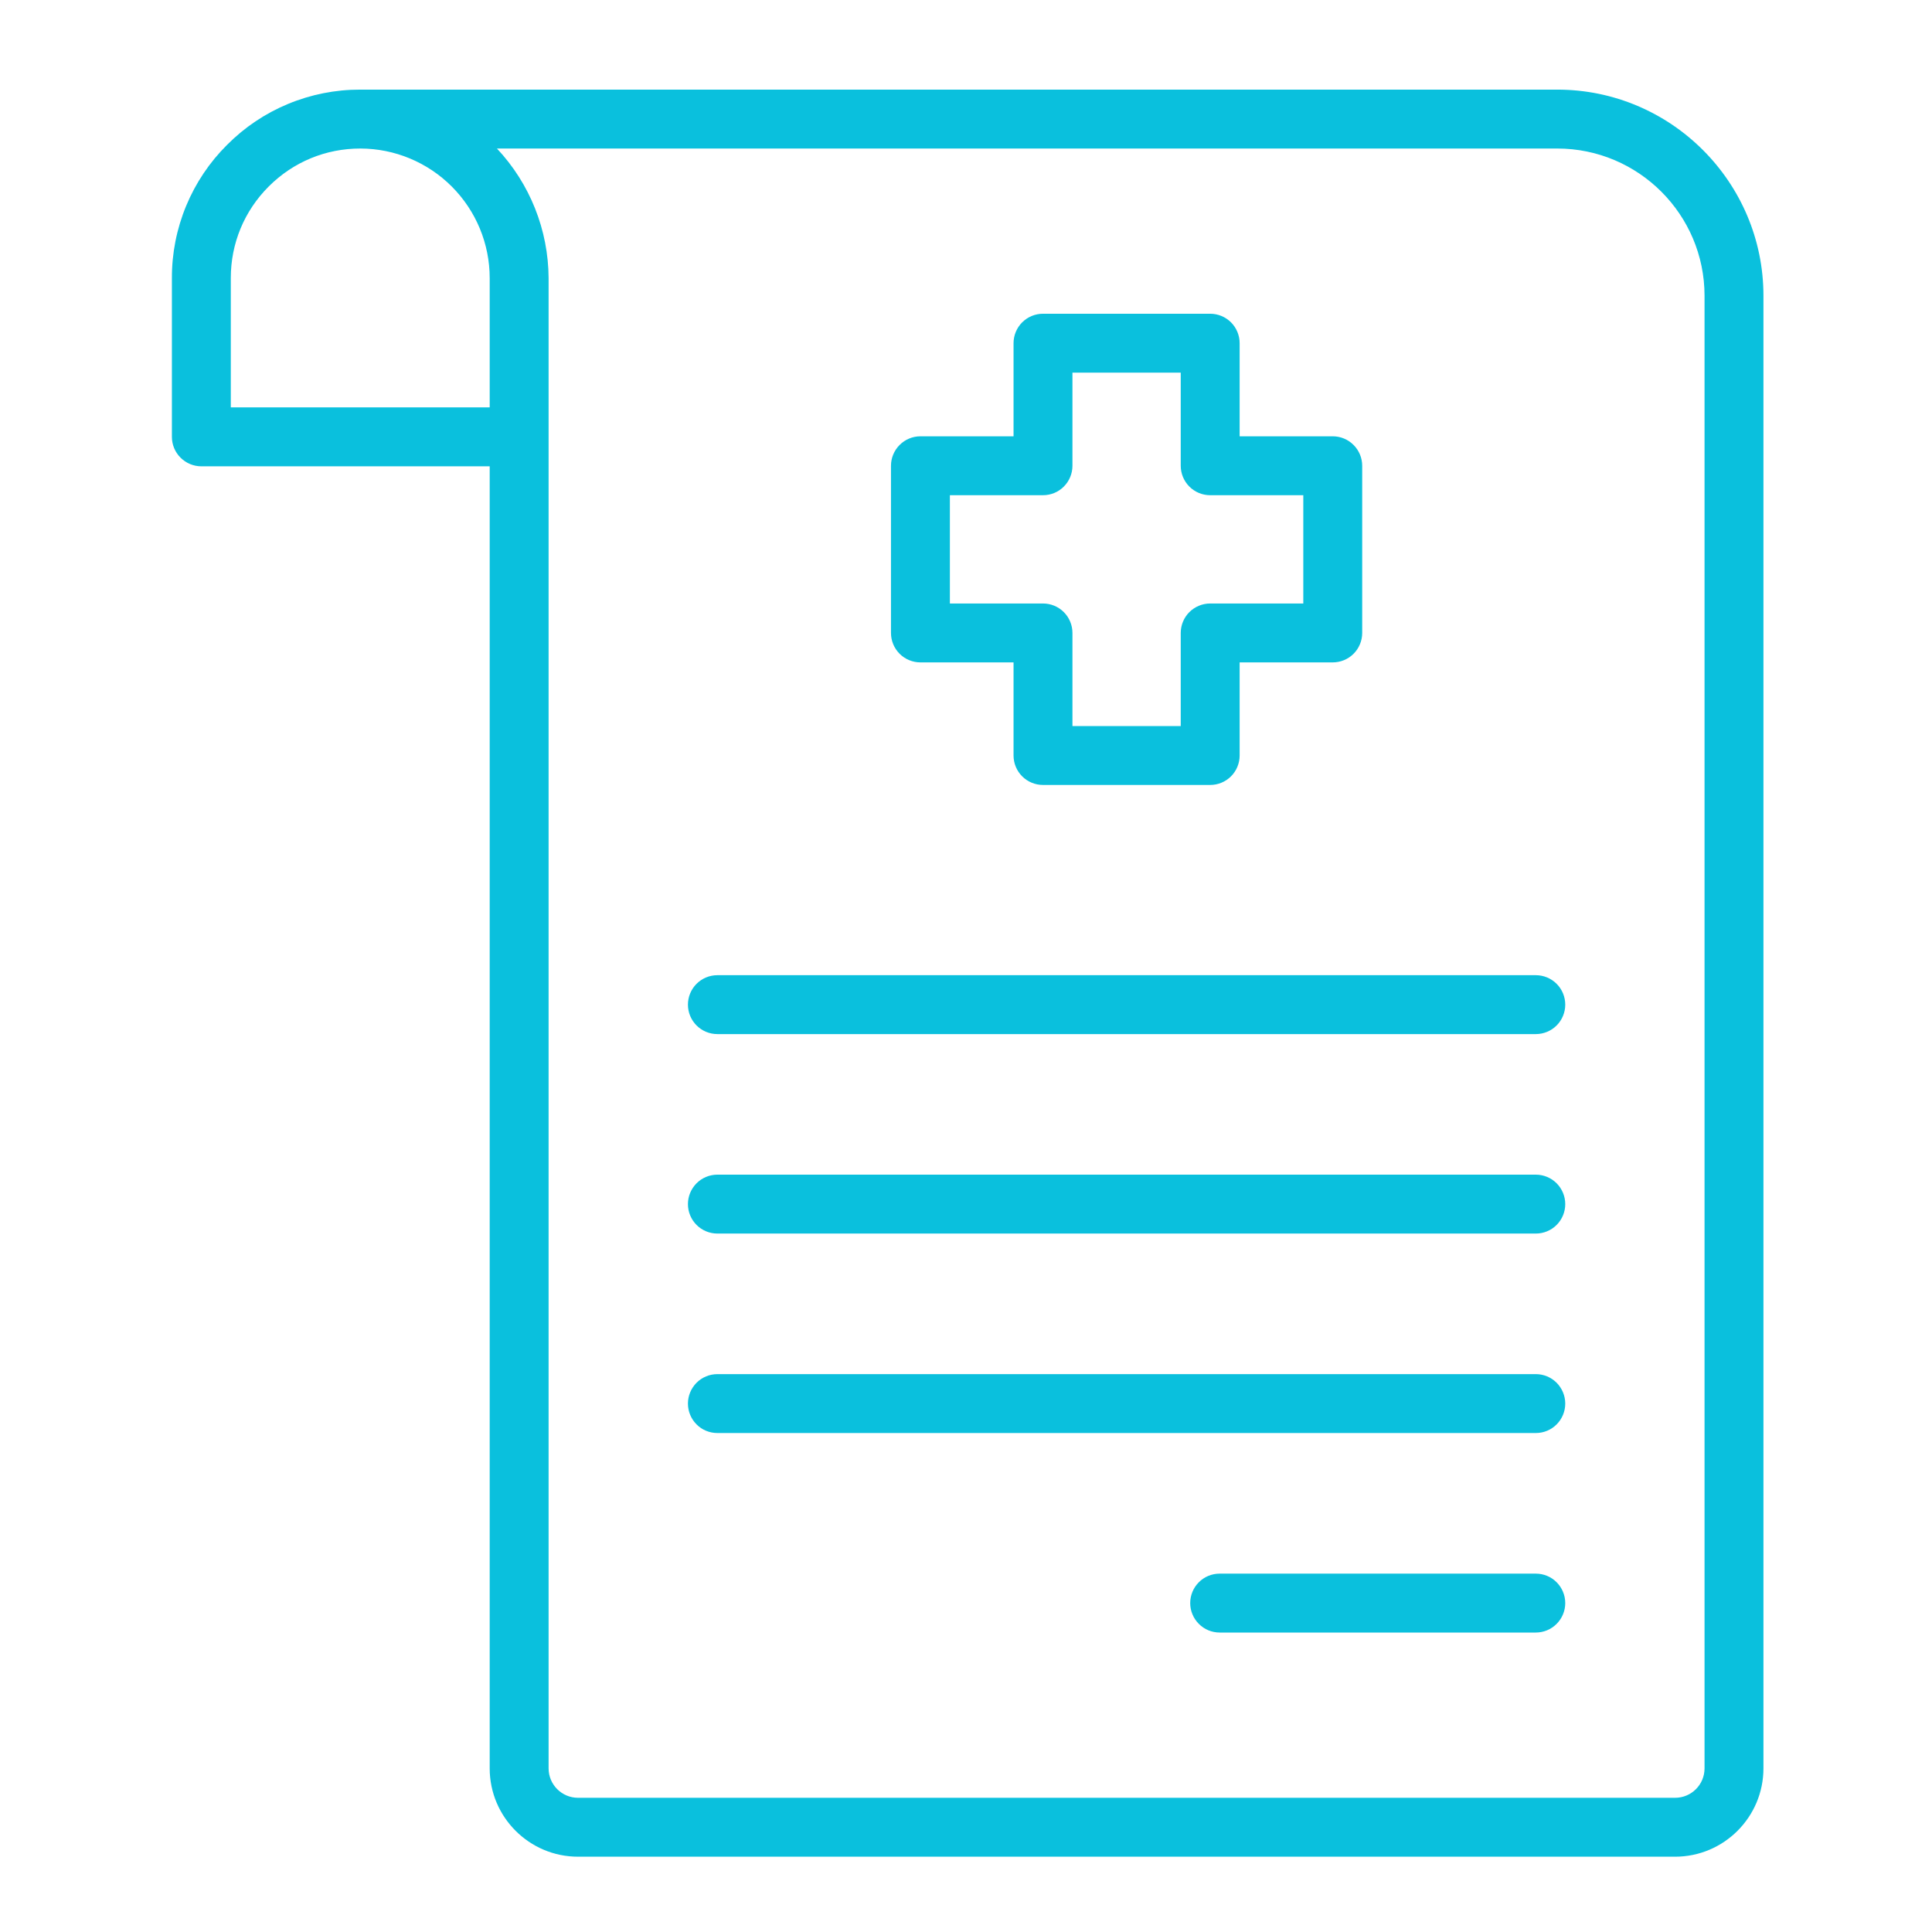
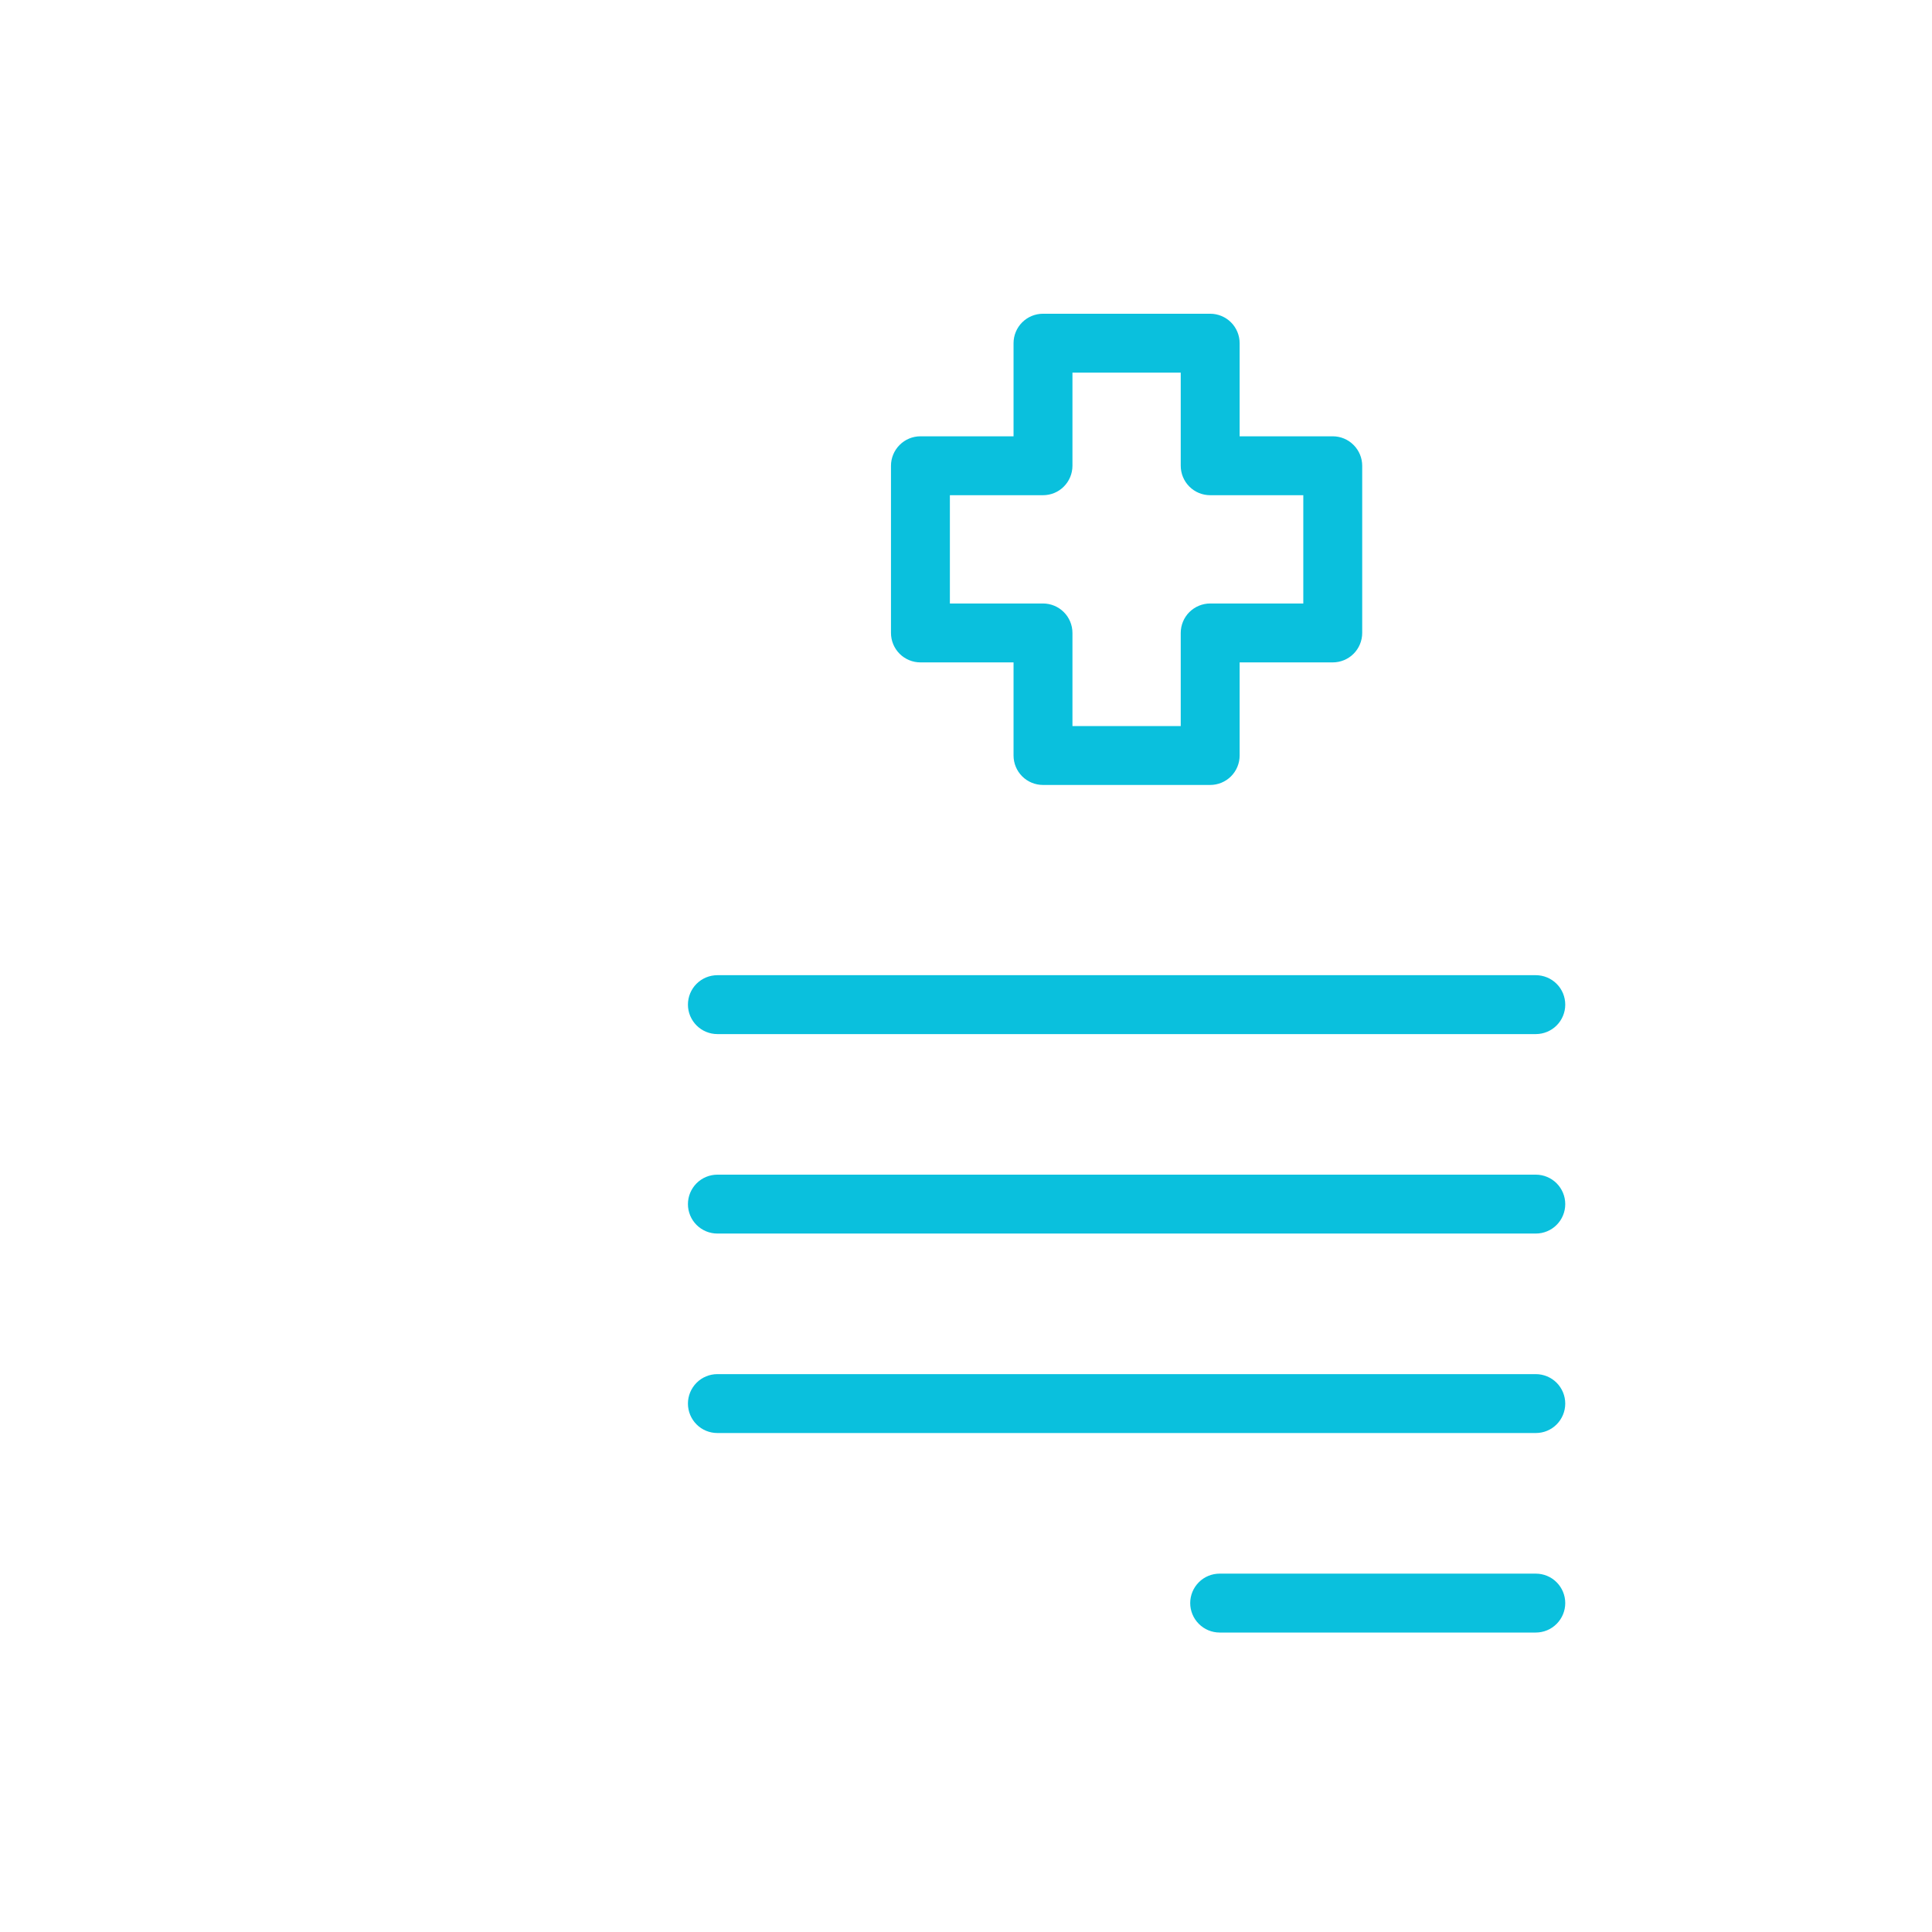
<svg xmlns="http://www.w3.org/2000/svg" width="41" height="41" viewBox="0 0 41 41" fill="none">
-   <path d="M33.048 1.902H7.643C7.119 1.901 6.599 2.004 6.114 2.205C5.629 2.406 5.189 2.701 4.819 3.074C4.446 3.444 4.151 3.885 3.95 4.37C3.749 4.856 3.646 5.377 3.648 5.902V9.271C3.648 9.437 3.714 9.596 3.832 9.713C3.949 9.83 4.108 9.896 4.273 9.896H10.392V37.527C10.392 38.561 11.233 39.402 12.267 39.402H35.548C36.582 39.402 37.423 38.561 37.423 37.527V6.277C37.423 3.865 35.46 1.902 33.048 1.902ZM4.898 8.646V5.901C4.897 5.167 5.183 4.477 5.703 3.957C6.223 3.437 6.913 3.151 7.648 3.152C8.376 3.153 9.074 3.444 9.588 3.959C10.103 4.475 10.392 5.173 10.392 5.902V8.645H4.898V8.646ZM36.173 37.527C36.173 37.872 35.894 38.152 35.548 38.152H12.267C11.922 38.152 11.642 37.872 11.642 37.527V5.902C11.637 4.88 11.246 3.898 10.546 3.152H33.048C34.772 3.152 36.173 4.554 36.173 6.277V37.527Z" fill="#0AC0DD" />
  <path d="M19.533 14.057H21.509V16.033C21.509 16.199 21.575 16.358 21.692 16.475C21.809 16.592 21.968 16.658 22.134 16.658H25.682C25.848 16.658 26.007 16.592 26.124 16.475C26.241 16.358 26.307 16.199 26.307 16.033V14.057H28.283C28.449 14.057 28.608 13.991 28.725 13.874C28.842 13.757 28.908 13.598 28.908 13.432V9.884C28.908 9.719 28.842 9.56 28.725 9.443C28.608 9.325 28.449 9.259 28.283 9.259H26.307V7.283C26.307 7.117 26.241 6.958 26.124 6.841C26.007 6.724 25.848 6.658 25.682 6.658H22.134C21.968 6.658 21.809 6.724 21.692 6.841C21.575 6.958 21.509 7.117 21.509 7.283V9.259H19.533C19.367 9.259 19.208 9.325 19.091 9.443C18.974 9.56 18.908 9.719 18.908 9.884V13.432C18.908 13.598 18.974 13.757 19.091 13.874C19.208 13.991 19.367 14.057 19.533 14.057ZM20.158 10.509H22.134C22.3 10.509 22.459 10.444 22.576 10.326C22.693 10.209 22.759 10.05 22.759 9.884V7.908H25.057V9.884C25.057 10.05 25.123 10.209 25.24 10.326C25.358 10.444 25.517 10.509 25.682 10.509H27.658V12.807H25.682C25.517 12.807 25.358 12.873 25.24 12.99C25.123 13.107 25.057 13.266 25.057 13.432V15.408H22.759V13.432C22.759 13.266 22.693 13.107 22.576 12.99C22.459 12.873 22.3 12.807 22.134 12.807H20.158V10.509ZM32.592 20.695H15.224C15.058 20.695 14.899 20.761 14.782 20.878C14.665 20.995 14.599 21.154 14.599 21.32C14.599 21.486 14.665 21.645 14.782 21.762C14.899 21.879 15.058 21.945 15.224 21.945H32.592C32.758 21.945 32.917 21.879 33.034 21.762C33.151 21.645 33.217 21.486 33.217 21.32C33.217 21.154 33.151 20.995 33.034 20.878C32.917 20.761 32.758 20.695 32.592 20.695ZM32.592 24.928H15.224C15.058 24.928 14.899 24.994 14.782 25.111C14.665 25.229 14.599 25.387 14.599 25.553C14.599 25.719 14.665 25.878 14.782 25.995C14.899 26.112 15.058 26.178 15.224 26.178H32.592C32.758 26.178 32.917 26.112 33.034 25.995C33.151 25.878 33.217 25.719 33.217 25.553C33.217 25.387 33.151 25.229 33.034 25.111C32.917 24.994 32.758 24.928 32.592 24.928ZM32.592 29.161H15.224C15.058 29.161 14.899 29.227 14.782 29.344C14.665 29.462 14.599 29.621 14.599 29.786C14.599 29.952 14.665 30.111 14.782 30.228C14.899 30.346 15.058 30.411 15.224 30.411H32.592C32.758 30.411 32.917 30.346 33.034 30.228C33.151 30.111 33.217 29.952 33.217 29.786C33.217 29.621 33.151 29.462 33.034 29.344C32.917 29.227 32.758 29.161 32.592 29.161ZM32.592 33.395H25.883C25.717 33.395 25.558 33.46 25.441 33.578C25.324 33.695 25.258 33.854 25.258 34.02C25.258 34.185 25.324 34.344 25.441 34.461C25.558 34.579 25.717 34.645 25.883 34.645H32.592C32.758 34.645 32.917 34.579 33.034 34.461C33.151 34.344 33.217 34.185 33.217 34.02C33.217 33.854 33.151 33.695 33.034 33.578C32.917 33.46 32.758 33.395 32.592 33.395Z" fill="#0AC0DD" />
</svg>